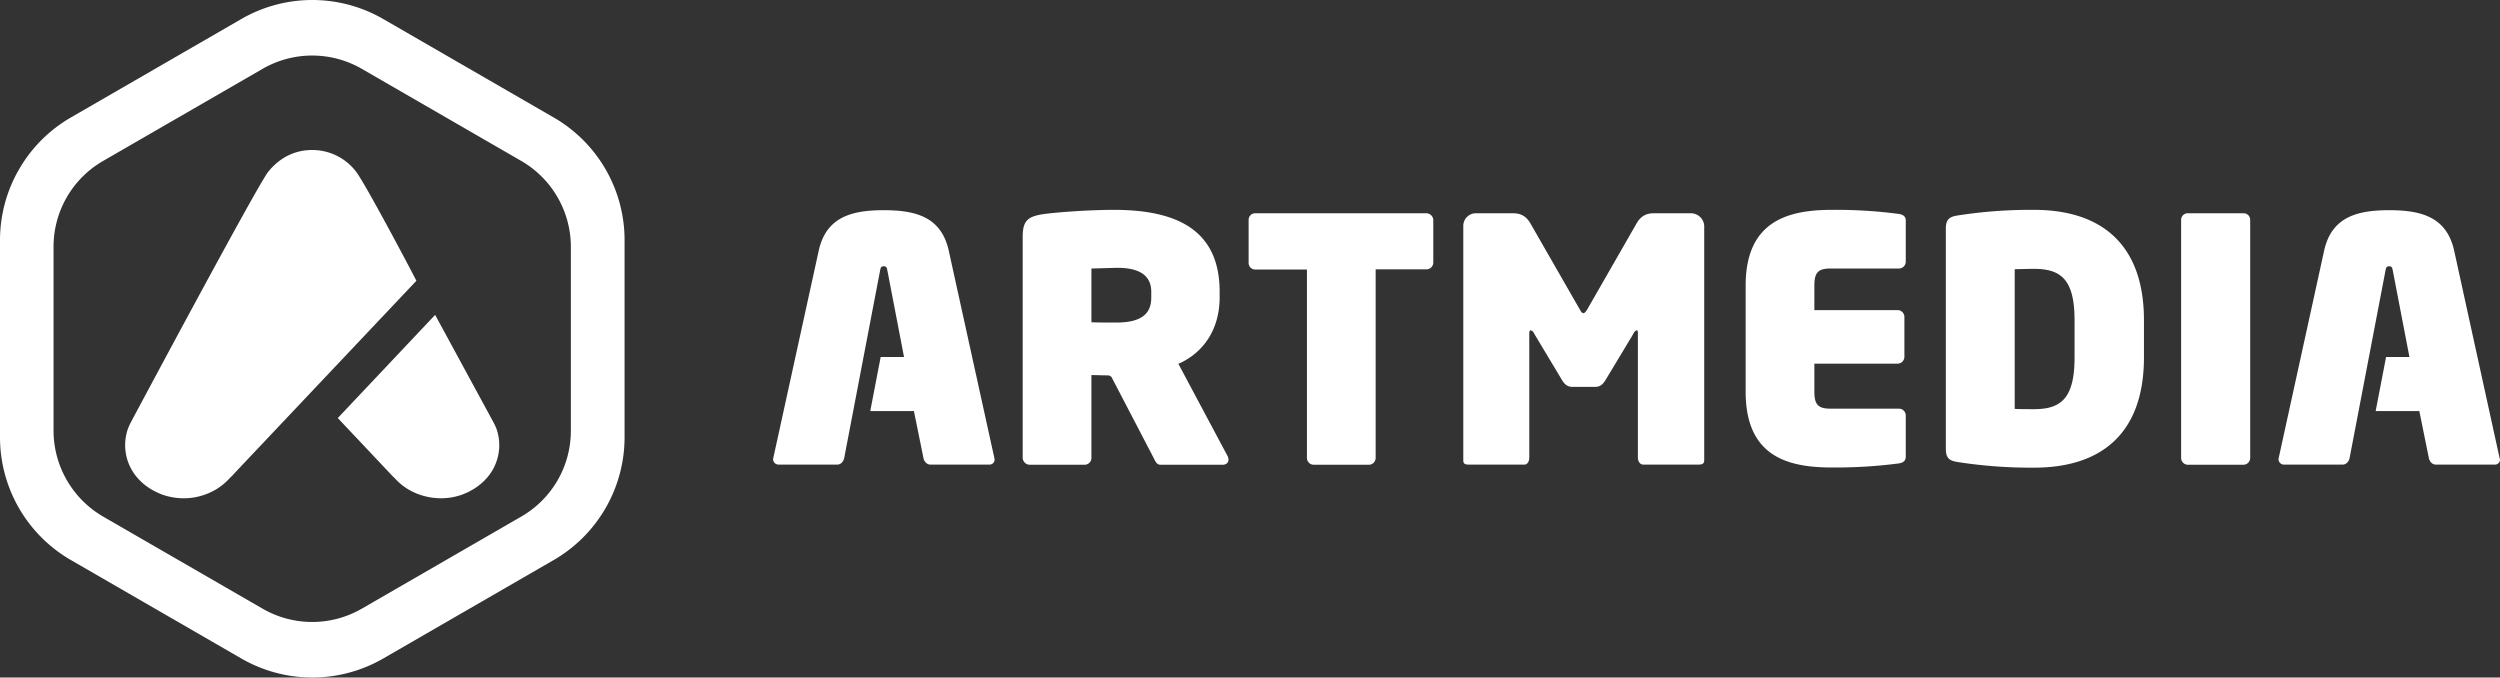
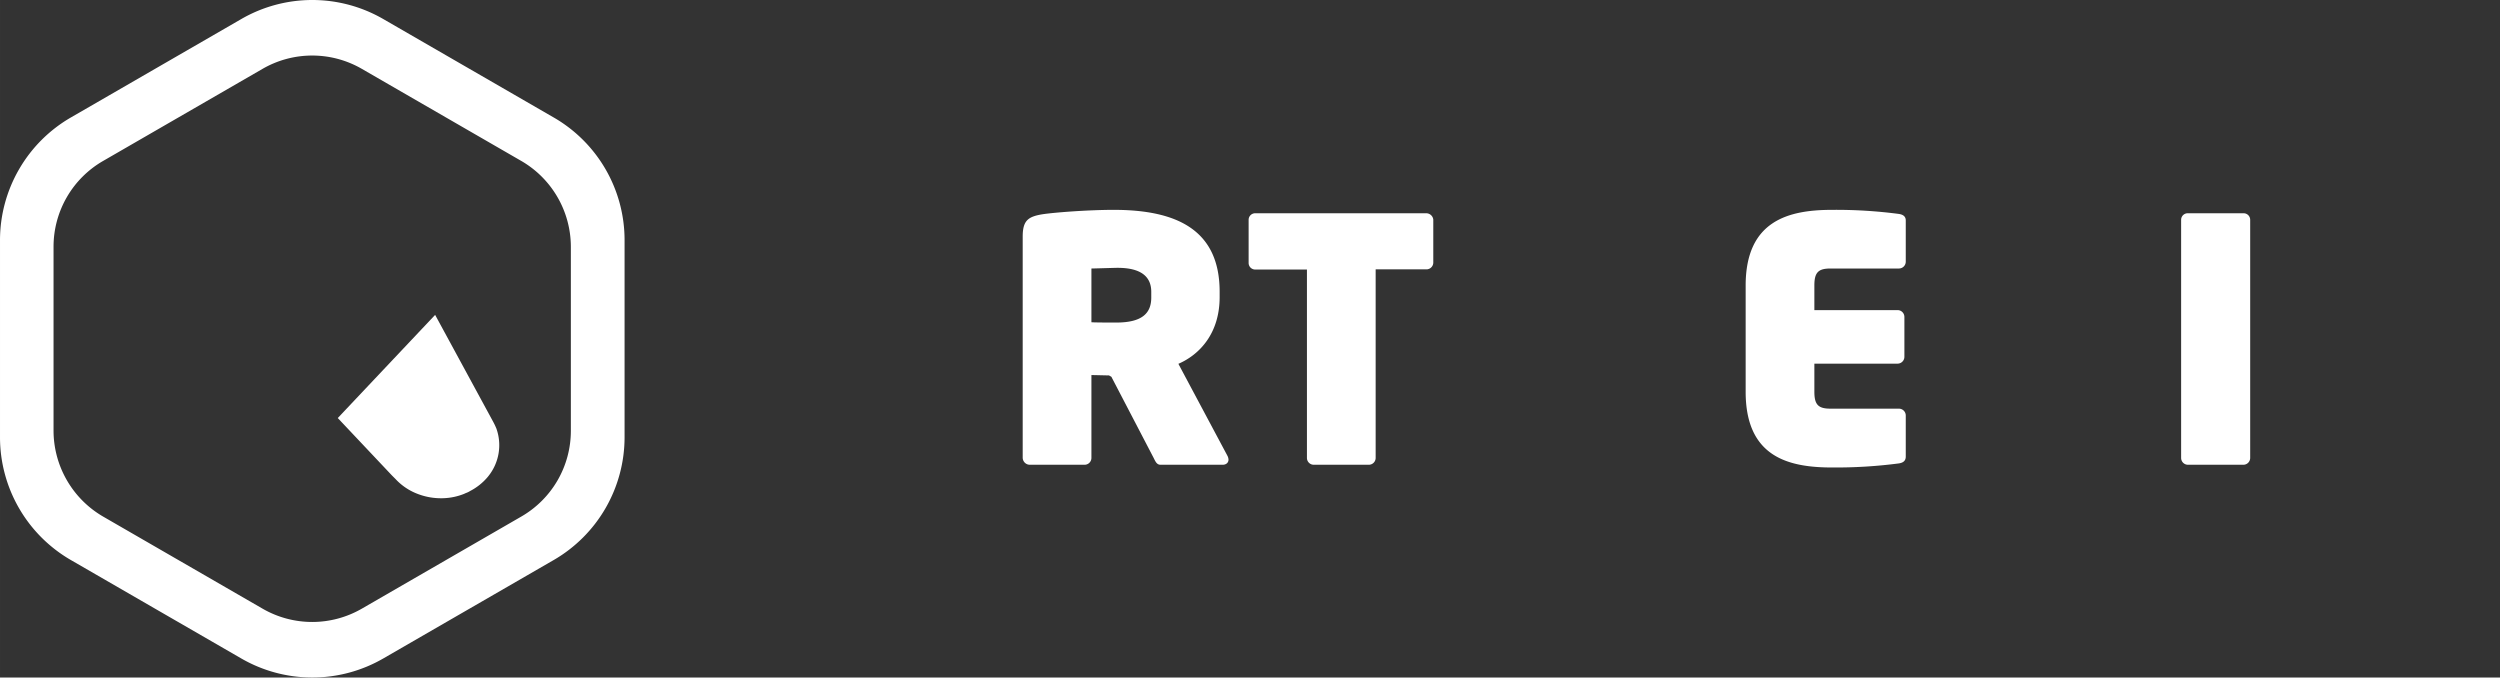
<svg xmlns="http://www.w3.org/2000/svg" id="Warstwa_1" data-name="Warstwa 1" width="517.247mm" height="140.176mm" viewBox="0 0 1466.212 397.35">
  <rect x="0" y="0" width="1466.212" height="397.35" fill="#333333" stroke="none" />
  <defs>
    <style>
      .cls-1 {
        fill: #fff;
      }
    </style>
  </defs>
  <title>logo_stronap</title>
  <path class="cls-1" d="M324.7,68.875l-99.9-57.7a83.204,83.204,0,0,0-83.3,0l-99.9,57.7A83.229,83.229,0,0,0,0,140.975v115.4a83.197,83.197,0,0,0,41.6,72.1l99.9,57.7a83.204,83.204,0,0,0,83.3,0l99.9-57.7a83.229,83.229,0,0,0,41.6-72.1v-115.4A82.988,82.988,0,0,0,324.7,68.875Zm10.1,183.8a58.045,58.045,0,0,1-29.1,50.3l-93.5,54a58.183,58.183,0,0,1-58.2,0l-93.5-54a58.378,58.378,0,0,1-29.1-50.3v-108a58.045,58.045,0,0,1,29.1-50.3l93.5-54a58.183,58.183,0,0,1,58.2,0l93.5,54a58.255,58.255,0,0,1,29.1,50.3Z" transform="translate(0 -0)" />
-   <path class="cls-1" d="M208.9,100.775a32.299,32.299,0,0,0-25.8-12.8c-10.5,0-19.3,4.7-25.8,12.8s-80.4,146.6-80.4,146.6a33.894,33.894,0,0,0-1.8,3.9,29.088,29.088,0,0,0,4.7,28l.4.5a33.638,33.638,0,0,0,10.3,8.2c.8.4,1.6.8,2.5,1.2l1.1.5a37.564,37.564,0,0,0,11.6,2.5h0a36.549,36.549,0,0,0,15.8-2.6,34.297,34.297,0,0,0,12.8-8.7l1.1-1.1,1-1,2.5-2.7,105.3-111.4C244.3,164.575,214.8,108.575,208.9,100.775Z" transform="translate(0 -0)" />
  <path class="cls-1" d="M289.3,247.475l-34.1-62.8-57.1,60.5,31.7,33.6,1,1,1.1,1.1a34.297,34.297,0,0,0,12.8,8.7,38.101,38.101,0,0,0,15.8,2.6h0a35.435,35.435,0,0,0,11.6-2.5l1.1-.5a11.507,11.507,0,0,0,2.5-1.2,33.638,33.638,0,0,0,10.3-8.2l.4-.5a29.005,29.005,0,0,0,4.7-28C290.6,250.075,290,248.775,289.3,247.475Z" transform="translate(0 -0)" />
-   <path class="cls-1" d="M556.4,146.875c-4.4-19.6-19.2-23.6-38.1-23.6-18.8,0-33.7,4-38.1,23.6l-26.6,121.4c0,.4-.2.6-.2,1a3.21,3.21,0,0,0,3.215,3.206q.093-0.0.185-.006H491.1c2,0,3.6-1.8,4-3.8l21-109.7c.4-1.8.4-2.8,2.2-2.8s1.8,1,2.2,2.8l9.7,50.4H516.5l-6.1,31.7H536l5.6,27.6c.4,2,2,3.8,4,3.8h34.5a2.944,2.944,0,0,0,3.2-3.2,8.668,8.668,0,0,1-.2-1Z" transform="translate(0 -0)" />
  <path class="cls-1" d="M691.1,213.375c12.5-5.4,24.2-17.9,24.2-39.1v-3.2c0-36.3-25.2-48-62.1-48-14.1,0-33.9,1.4-41.9,2.6-8.3,1.4-11.5,3.6-11.5,13.1v129.8a4.188,4.188,0,0,0,4.2,4h32.1a4.012,4.012,0,0,0,4-4v-48.6c2,0,8.3.2,10.3.2l1.4.8,24.8,47.6c1,2,1.8,4,4,4h36.5c2,0,3.4-1.2,3.4-3a5.214,5.214,0,0,0-.6-2.2Zm-15.9-38.9c0,9.3-5.4,14.7-20.6,14.7-1.2,0-13.5,0-14.5-.2v-31.5c1.2,0,13.9-.4,15.3-.4,13.3,0,19.8,4.8,19.8,14.1Z" transform="translate(0 -0)" />
  <path class="cls-1" d="M836.3,125.075h-100a3.845,3.845,0,0,0-3.997,3.687q-.002.056-.003.113v25.4a3.845,3.845,0,0,0,3.887,3.803q.056-.001.113-.003h30.2v110.5a4.012,4.012,0,0,0,4,4h32.3a4.012,4.012,0,0,0,4-4v-110.6h29.6a4.023,4.023,0,0,0,4.2-3.8v-25.4A4.175,4.175,0,0,0,836.3,125.075Z" transform="translate(0 -0)" />
-   <path class="cls-1" d="M991.9,125.075h-22c-5,0-7.9,2.2-10.1,6l-28.8,50.2c-.8,1.4-1.6,2.4-2.4,2.4s-1.4-1-2.2-2.4l-28.8-50.2c-2.2-3.8-5.2-6-10.1-6h-22a7.407,7.407,0,0,0-7.3,7.3v137.7c0,2.2,1.6,2.4,3.2,2.4h32.7c1.6,0,2.8-1.8,2.8-4v-72.8c0-1.4.4-2,.8-2,.2,0,.4.2.6.4h.2c.4,0,1,1,1.4,1.8l16.3,27.2c1.6,2.6,3.4,3.8,5.8,3.8h13.7c2.4,0,4.2-1.2,5.8-3.8l15.9-26.4c.4-.8,1.4-2.6,1.8-2.6h.2c.2-.2.4-.4.6-.4.4,0,.6.6.6,2v72.8c0,2.2,1.4,4,3,4h32.5c1.6,0,3.4-.2,3.4-2.4v-137.7A7.894,7.894,0,0,0,991.9,125.075Z" transform="translate(0 -0)" />
  <path class="cls-1" d="M1113.7,125.475a282.617,282.617,0,0,0-39.1-2.4c-25.4,0-50.8,6.1-50.8,44.4v62.3c0,38.5,25.4,44.4,50.8,44.4a285.148,285.148,0,0,0,39.1-2.4c2.6-.4,4-1.6,4-4v-24.1a4.012,4.012,0,0,0-4-4h-40.1c-7.1,0-9.5-2.2-9.5-9.9v-16.5h48.8a4.012,4.012,0,0,0,4-4v-23.4a4.012,4.012,0,0,0-4-4h-48.8v-14.5c0-7.7,2.4-9.9,9.5-9.9h40.1a4.012,4.012,0,0,0,4-4v-24.2C1117.7,127.075,1116.3,125.875,1113.7,125.475Z" transform="translate(0 -0)" />
-   <path class="cls-1" d="M1192.9,123.075a277.496,277.496,0,0,0-45.4,3.4c-4.4.8-6.3,2.4-6.3,7.7v129c0,5.4,2,6.9,6.3,7.7a279.457,279.457,0,0,0,45.4,3.4c39.5,0,64.5-20,64.5-64.7v-21.8C1257.4,143.075,1232.2,123.075,1192.9,123.075Zm23.8,86.5c0,24-7.9,30.4-23.8,30.4-2.6,0-9.9,0-11.3-.2v-81.9c1.4,0,8.9-.2,11.3-.2,15.9,0,23.8,6.3,23.8,30.2Z" transform="translate(0 -0)" />
  <path class="cls-1" d="M1315.7,125.075h-32.5a3.845,3.845,0,0,0-3.997,3.687q-.002.056-.003.113v139.7a4.012,4.012,0,0,0,4,4h32.5a4.012,4.012,0,0,0,4-4v-139.7a3.845,3.845,0,0,0-3.887-3.803C1315.775,125.073,1315.738,125.074,1315.7,125.075Z" transform="translate(0 -0)" />
-   <path class="cls-1" d="M1465.9,268.275l-26.6-121.4c-4.4-19.6-19.2-23.6-38.1-23.6-18.8,0-33.7,4-38.1,23.6l-26.6,121.4c0,.4-.2.6-.2,1a3.21,3.21,0,0,0,3.215,3.206c.062-0.0.123-.002.185-.006h34.3c2,0,3.6-1.8,4-3.8l21-109.7c.4-1.8.4-2.8,2.2-2.8s1.8,1,2.2,2.8l9.7,50.4h-13.7l-6.1,31.7h25.6l5.6,27.6c.4,2,2,3.8,4,3.8h34.5a2.944,2.944,0,0,0,3.2-3.2A2.366,2.366,0,0,1,1465.9,268.275Z" transform="translate(0 -0)" />
</svg>